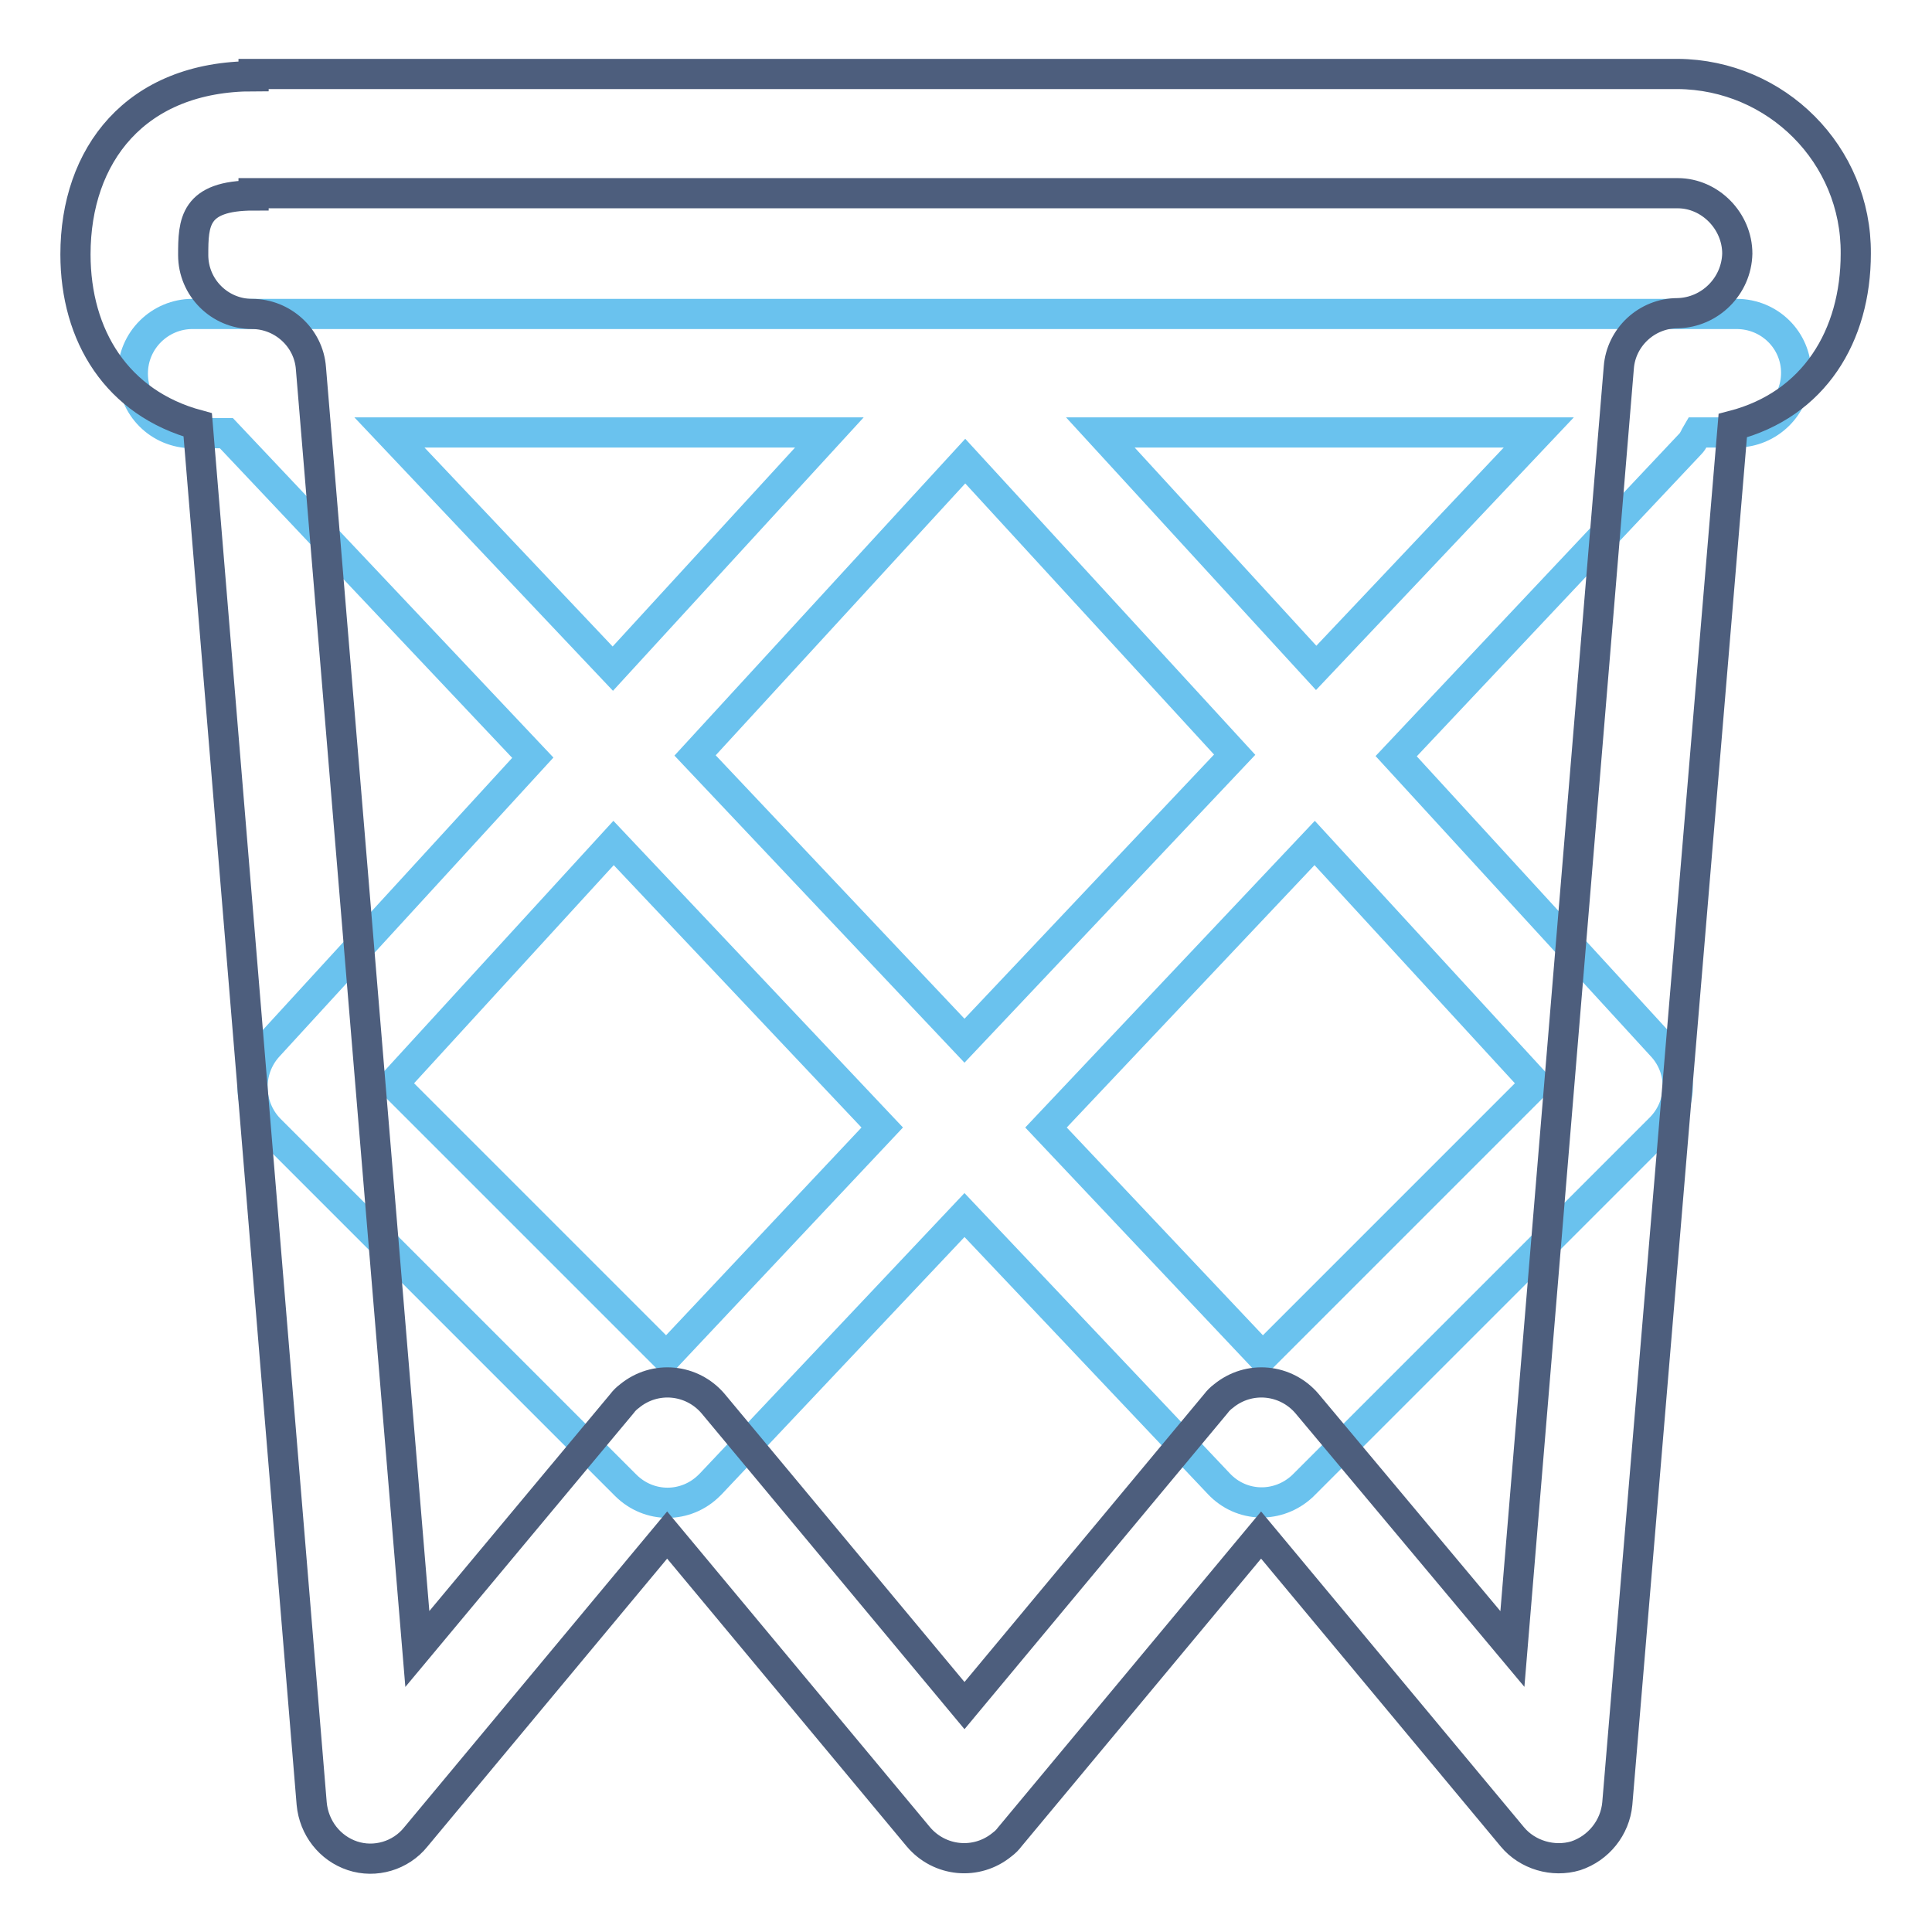
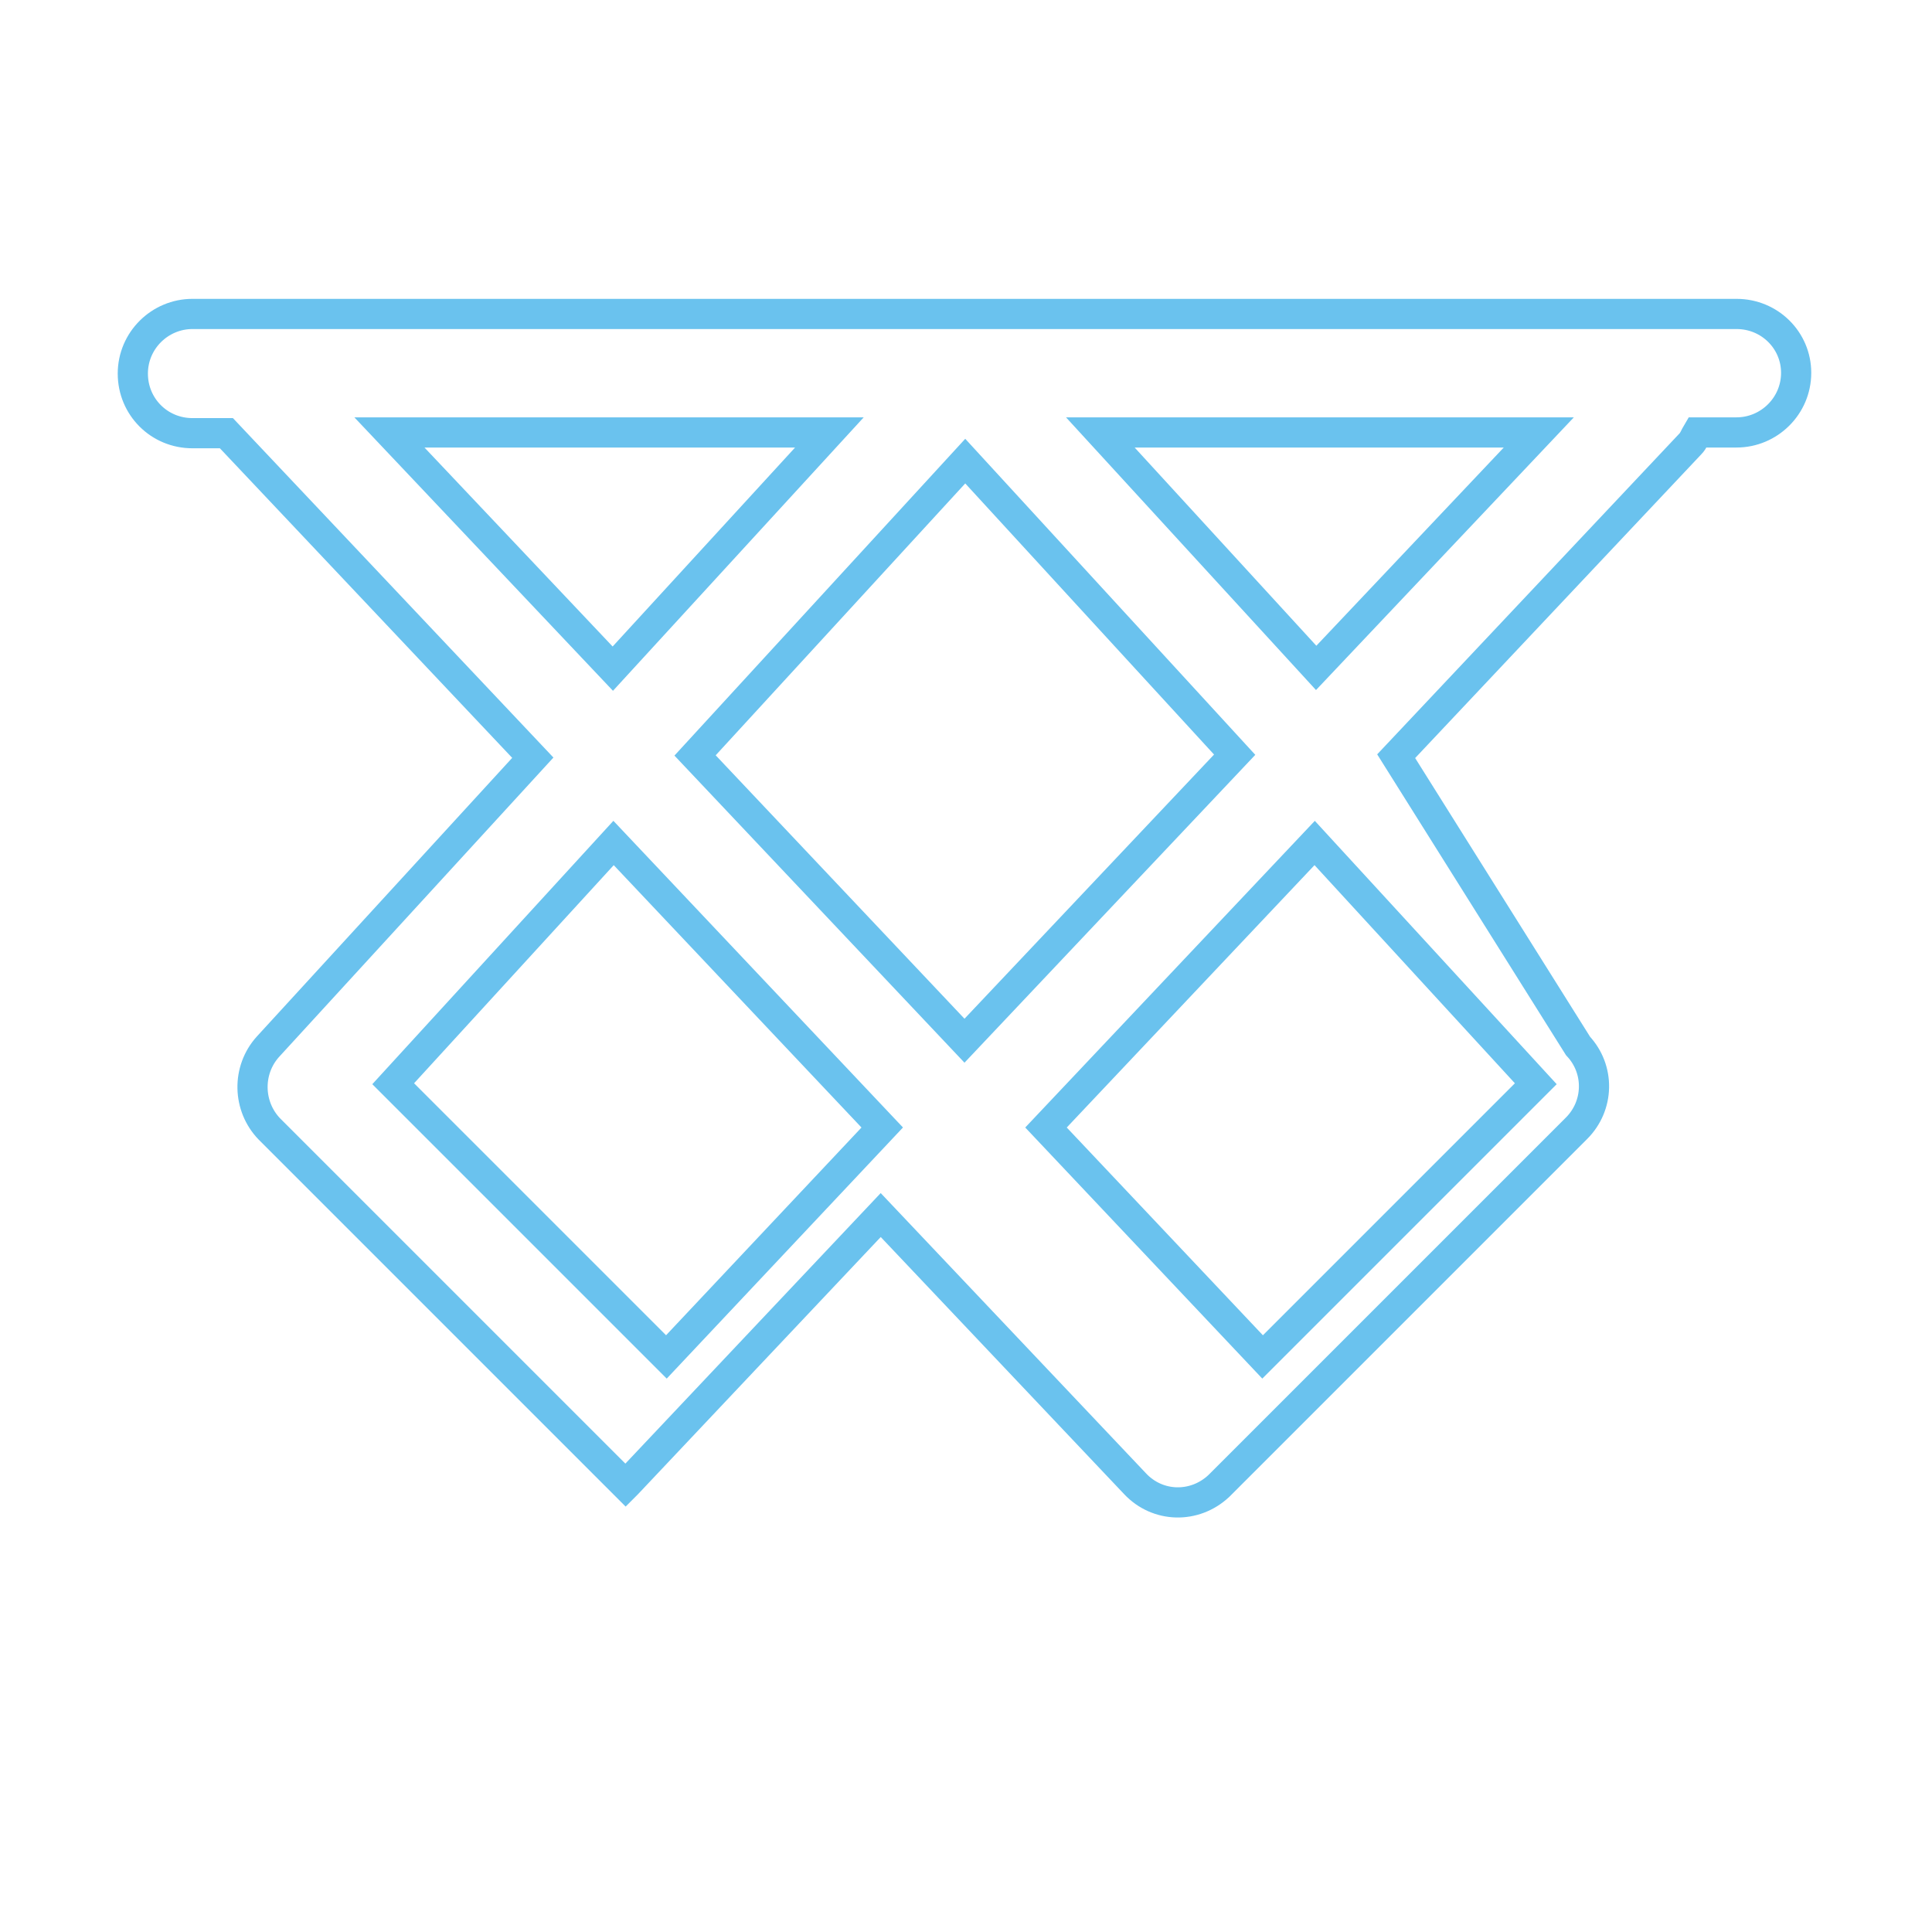
<svg xmlns="http://www.w3.org/2000/svg" version="1.1" x="0px" y="0px" viewBox="0 0 256 256" enable-background="new 0 0 256 256" xml:space="preserve">
  <g>
-     <path stroke-width="4" fill-opacity="0" stroke="#6ac2ee" d="M230.1,41.6H25.5c-4.3,0-7.9,3.5-7.9,7.9s3.5,7.9,7.9,7.9H30l40.6,43l-35.1,38.3c-2.8,3.1-2.7,7.9,0.2,10.9 l47.2,47.2c3.1,3.1,8,3.1,11.1,0c0.1-0.1,0.1-0.1,0.2-0.2l33.6-35.6l33.7,35.6c3,3.2,7.9,3.3,11.1,0.3c0.1-0.1,0.1-0.1,0.2-0.2 l47.2-47.2c3-3,3.1-7.8,0.2-10.9L185,100.2l39-41.4c0.4-0.4,0.6-1,0.9-1.5h5.2c4.3,0,7.9-3.5,7.9-7.9 C238,45.1,234.5,41.6,230.1,41.6L230.1,41.6z M51.6,57.3h58.3L81.2,88.6C81.2,88.6,51.6,57.3,51.6,57.3z M88.3,179.8l-36.2-36.2 l29.2-31.9l35.6,37.7L88.3,179.8z M127.8,137.9l-35.7-37.8l35.8-39l35.7,38.9L127.8,137.9z M203.5,143.6l-36.2,36.2l-28.7-30.4 l35.6-37.7L203.5,143.6L203.5,143.6z M174.4,88.5l-28.6-31.2h58.1L174.4,88.5L174.4,88.5z" />
-     <path stroke-width="4" fill-opacity="0" stroke="#4d5e7d" d="M222.3,9.8H33.6v0.3C17.9,10.1,10,20.6,10,33.7c0,10.8,5.5,19.7,16.2,22.6L41.3,239 c0.3,3.2,2.4,5.9,5.4,6.9c3,1,6.4,0,8.4-2.5l33.3-40l33.3,40c2.8,3.3,7.7,3.8,11.1,1c0.4-0.3,0.7-0.6,1-1l33.3-40l33.3,40 c2,2.4,5.4,3.4,8.4,2.5c3-1,5.2-3.7,5.5-6.9l15.3-182.6c10.8-2.8,16.3-11.9,16.3-22.8C246,20.5,235.4,9.9,222.3,9.8z M222.3,41.5 c-4.1,0-7.5,3.2-7.8,7.2l-14.1,169.8L173.2,186c-2.8-3.3-7.7-3.8-11.1-1c-0.4,0.3-0.7,0.6-1,1l-33.3,40l-33.3-40 c-2.8-3.3-7.7-3.8-11.1-1c-0.4,0.3-0.7,0.6-1,1l-27.1,32.5L41.2,48.8c-0.3-4.1-3.8-7.2-7.8-7.2c-4.3,0-7.8-3.5-7.8-7.8c0,0,0,0,0,0 c0-4.3,0.1-7.9,8-7.9v-0.3h188.7c4.3,0,7.9,3.7,7.9,8C230.1,37.9,226.6,41.4,222.3,41.5z" />
+     <path stroke-width="4" fill-opacity="0" stroke="#6ac2ee" d="M230.1,41.6H25.5c-4.3,0-7.9,3.5-7.9,7.9s3.5,7.9,7.9,7.9H30l40.6,43l-35.1,38.3c-2.8,3.1-2.7,7.9,0.2,10.9 l47.2,47.2c0.1-0.1,0.1-0.1,0.2-0.2l33.6-35.6l33.7,35.6c3,3.2,7.9,3.3,11.1,0.3c0.1-0.1,0.1-0.1,0.2-0.2 l47.2-47.2c3-3,3.1-7.8,0.2-10.9L185,100.2l39-41.4c0.4-0.4,0.6-1,0.9-1.5h5.2c4.3,0,7.9-3.5,7.9-7.9 C238,45.1,234.5,41.6,230.1,41.6L230.1,41.6z M51.6,57.3h58.3L81.2,88.6C81.2,88.6,51.6,57.3,51.6,57.3z M88.3,179.8l-36.2-36.2 l29.2-31.9l35.6,37.7L88.3,179.8z M127.8,137.9l-35.7-37.8l35.8-39l35.7,38.9L127.8,137.9z M203.5,143.6l-36.2,36.2l-28.7-30.4 l35.6-37.7L203.5,143.6L203.5,143.6z M174.4,88.5l-28.6-31.2h58.1L174.4,88.5L174.4,88.5z" />
  </g>
</svg>